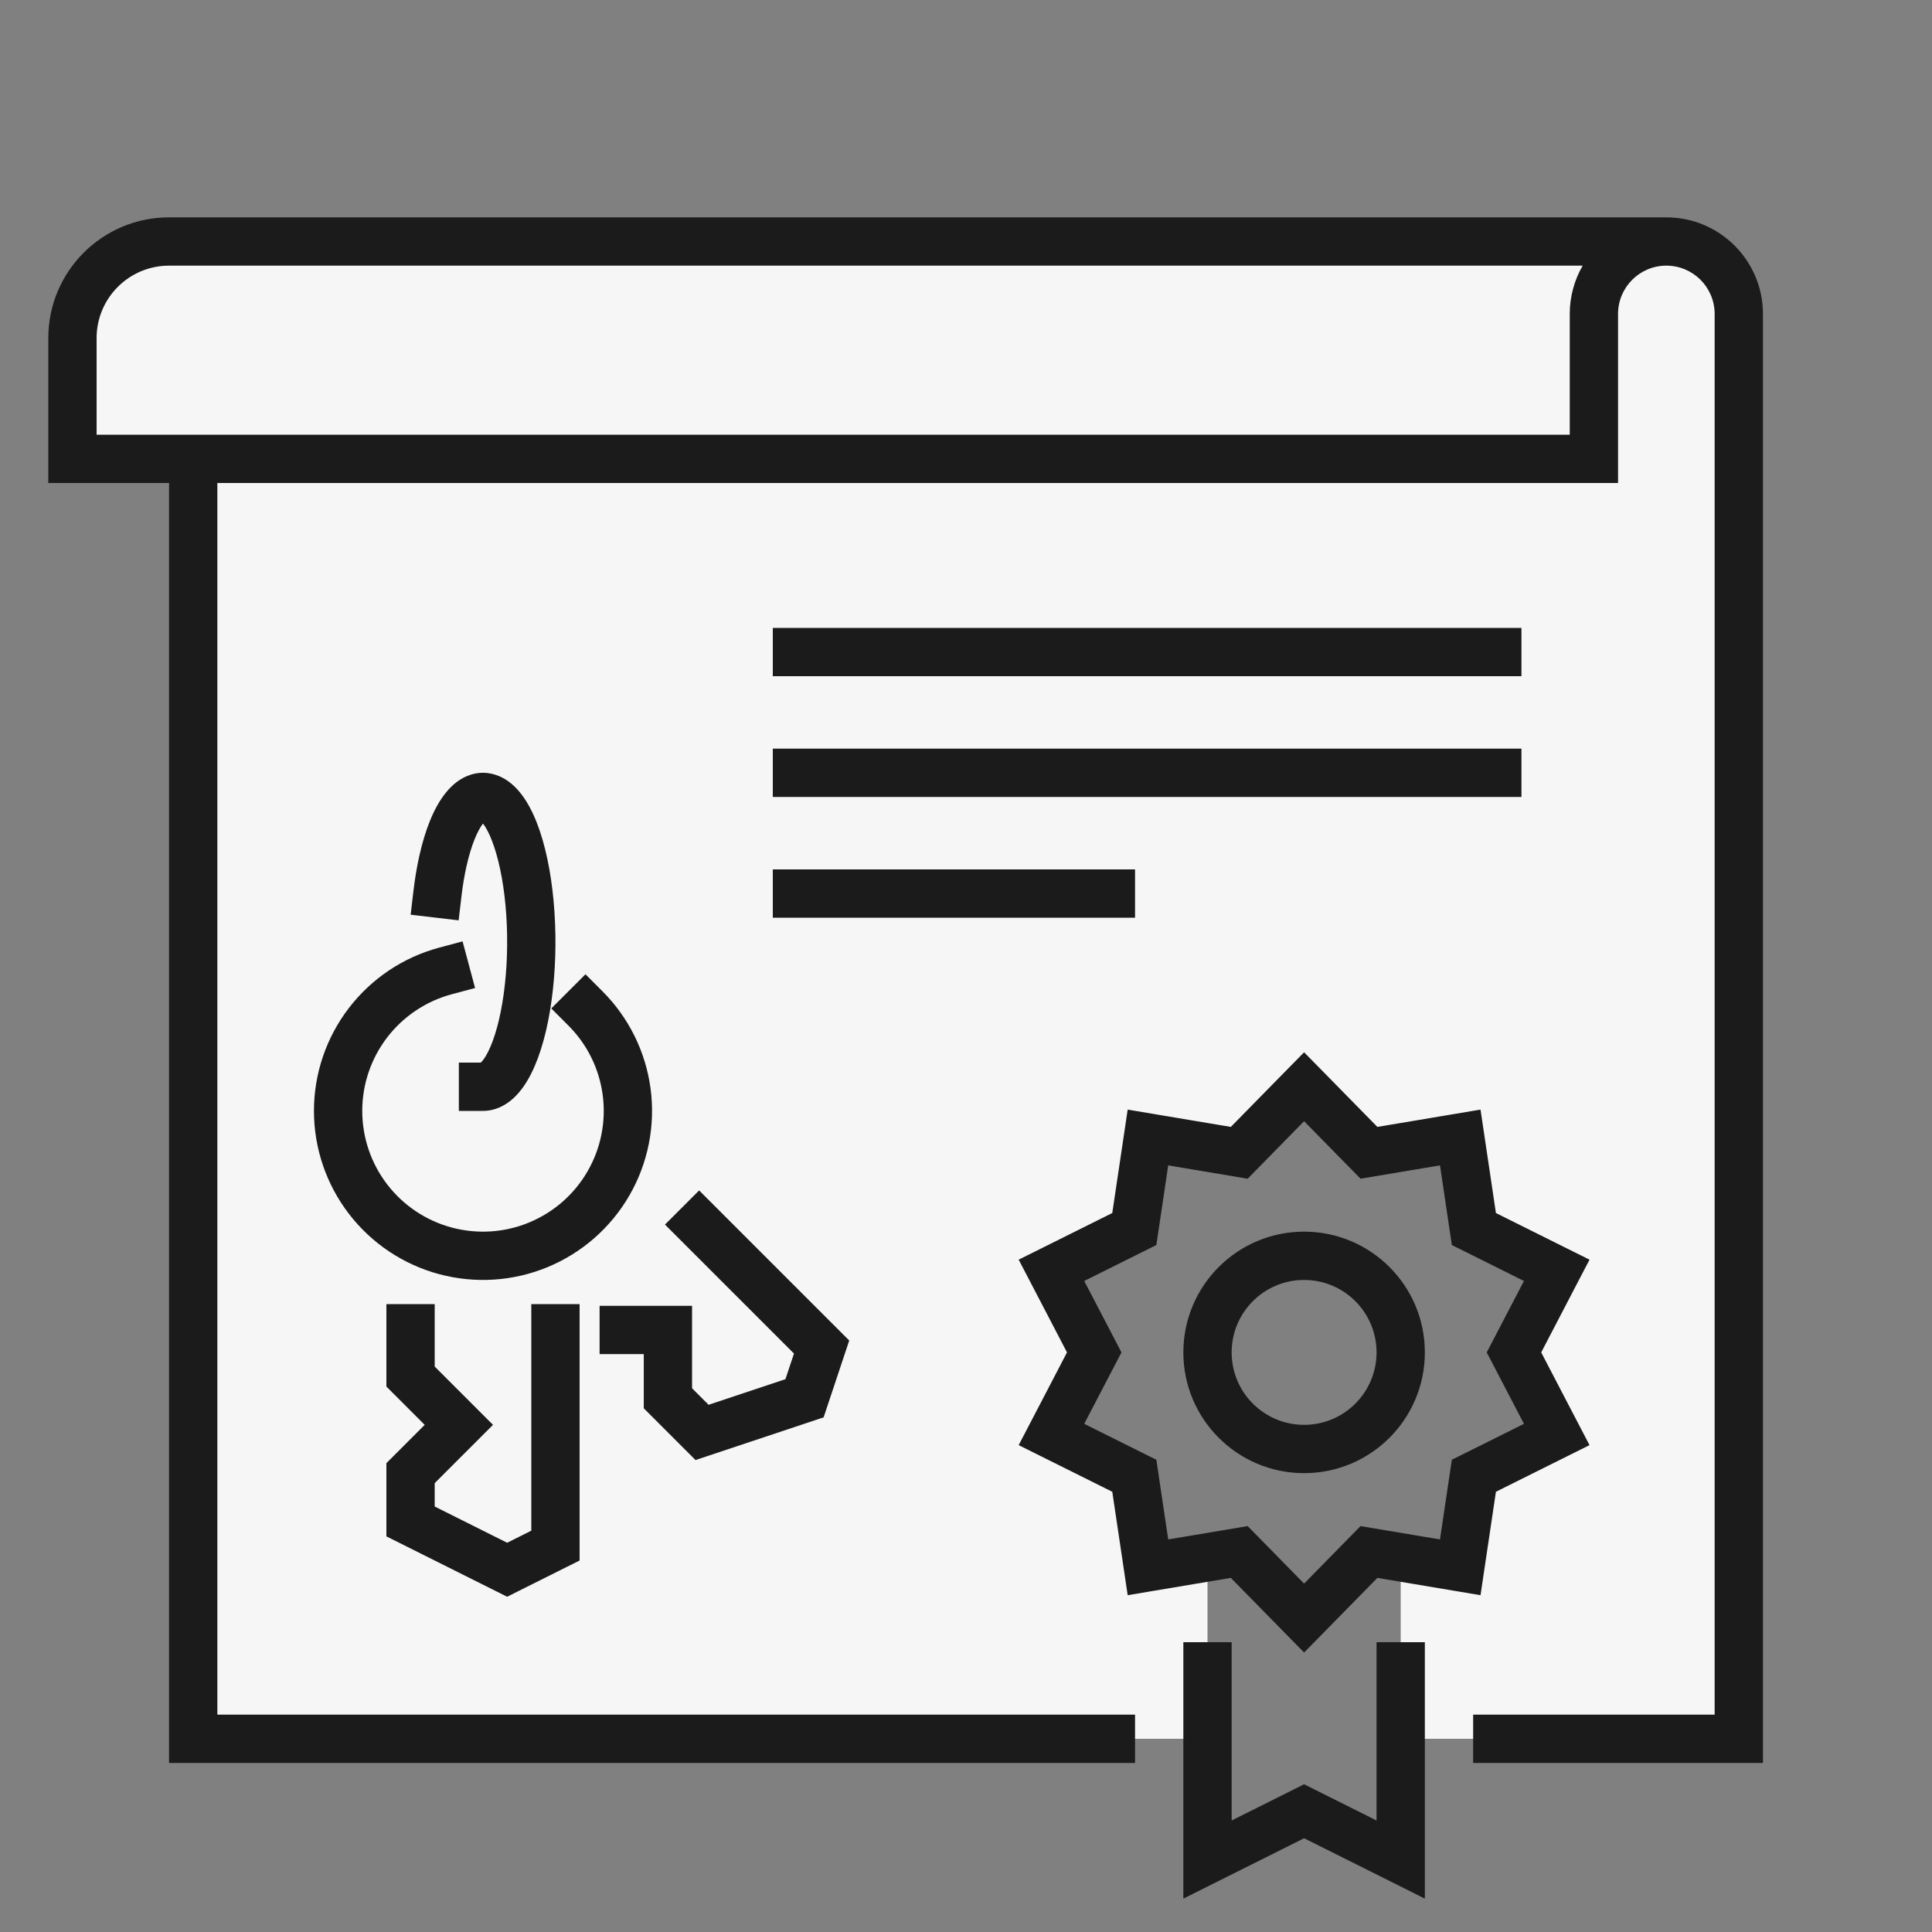
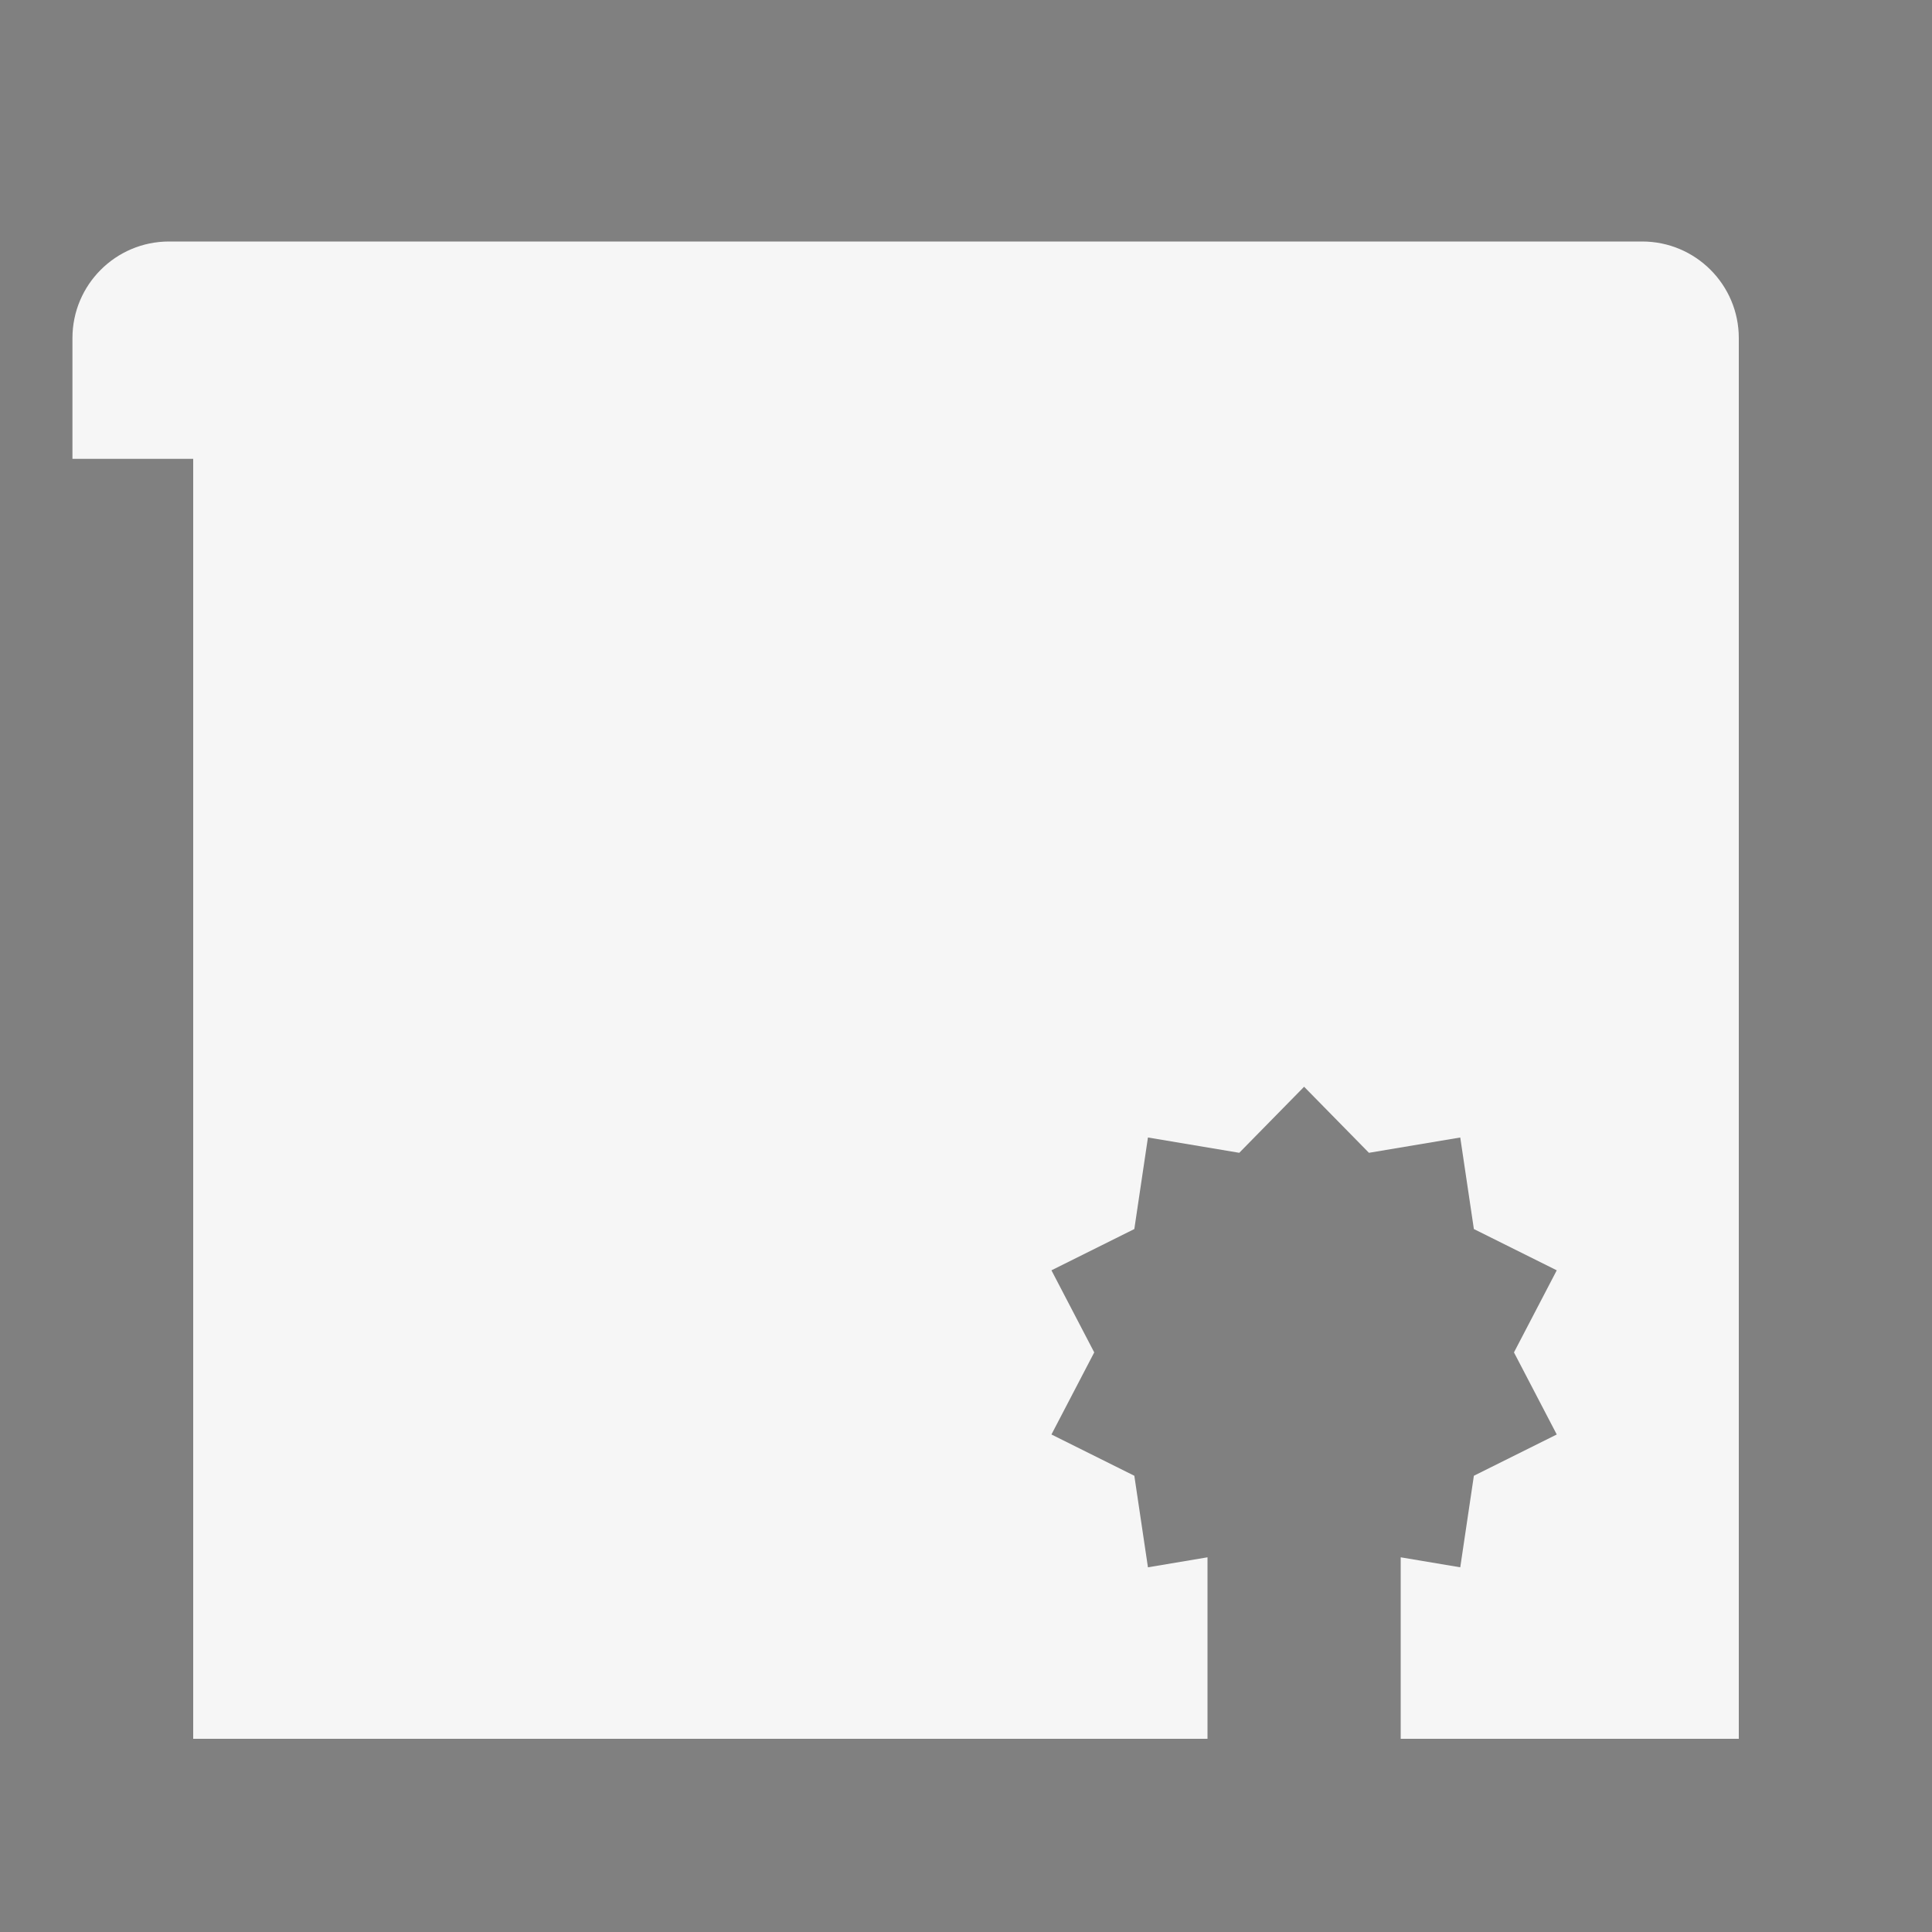
<svg xmlns="http://www.w3.org/2000/svg" width="80" height="80" viewBox="0 0 80 80" fill="none">
  <rect x="0" y="0" width="80" height="80" fill="#808080" stroke="none" />
  <path fill-rule="evenodd" clip-rule="evenodd" d="M68 10H7C4.791 10 3 11.791 3 14V19H8V72H50V64.485L47.534 64.899L46.97 61.108L43.538 59.399L45.31 56L43.538 52.601L46.97 50.892L47.534 47.101L51.315 47.735L54 45L56.685 47.735L60.466 47.101L61.03 50.892L64.462 52.601L62.69 56L64.462 59.399L61.03 61.108L60.466 64.899L58 64.485V72H72V14C72 11.791 70.209 10 68 10Z" fill="#F6F6F6" />
-   <path fill-rule="evenodd" clip-rule="evenodd" d="M2 19V20H3H7L7 72L7 73H8H47V71H9L9 20L14 20H45L66 20H67V19V13C67 11.895 67.895 11 69 11C70.105 11 71 11.895 71 13V71H61V73H72H73V72V13C73 10.791 71.209 9 69 9L7 9C4.239 9 2 11.239 2 14V19ZM7 11L65.535 11C65.195 11.588 65 12.271 65 13V18L8 18H4L4 14C4 12.343 5.343 11 7 11ZM32 33H63V31H32V33ZM63 28H32V26H63V28ZM32 36V38H47V36H32ZM18 56.586V54L16 54V57V57.414L16.293 57.707L17.586 59L16.293 60.293L16 60.586V61V63V63.618L16.553 63.894L20.553 65.894L21 66.118L21.447 65.894L23.447 64.894L24 64.618V64V54H22V63.382L21 63.882L18 62.382V61.414L19.707 59.707L20.414 59L19.707 58.293L18 56.586ZM28.95 49.293L27.535 50.707L32.877 56.048L32.523 57.109L29.341 58.17L28.657 57.485V55.071V54.071H27.657H24.828V56.071H26.657V57.9V58.314L26.95 58.607L28.364 60.021L28.801 60.458L29.387 60.262L33.63 58.848L34.104 58.69L34.262 58.216L34.969 56.094L35.165 55.508L34.728 55.071L28.95 49.293ZM20 34.101C19.78 34.385 19.516 34.971 19.313 35.884C19.228 36.264 19.159 36.679 19.108 37.117L18.991 38.11L17.004 37.876L17.121 36.883C17.18 36.385 17.26 35.903 17.361 35.449C17.593 34.407 17.947 33.461 18.456 32.83C18.715 32.507 19.065 32.204 19.521 32.07C20.01 31.925 20.494 32.013 20.903 32.257C21.619 32.684 22.07 33.562 22.363 34.441C22.677 35.382 22.878 36.54 22.959 37.763C23.041 38.991 23 40.266 22.838 41.433C22.679 42.589 22.401 43.643 22.006 44.435C21.808 44.832 21.563 45.2 21.254 45.481C20.939 45.767 20.514 46 20 46H19L19 44H19.91C19.976 43.939 20.087 43.802 20.216 43.542C20.479 43.016 20.714 42.197 20.857 41.159C20.999 40.134 21.037 38.995 20.964 37.896C20.891 36.791 20.711 35.811 20.465 35.074C20.343 34.706 20.214 34.43 20.094 34.238C20.06 34.183 20.029 34.138 20 34.101ZM18.706 41.17L19.672 40.912L19.154 38.98L18.188 39.239C16.7 39.637 15.385 40.516 14.447 41.739C13.508 42.961 13 44.459 13 46C13 47.541 13.508 49.039 14.447 50.261C15.385 51.484 16.7 52.363 18.188 52.761C19.677 53.16 21.255 53.057 22.679 52.467C24.102 51.877 25.292 50.834 26.062 49.5C26.833 48.166 27.141 46.614 26.94 45.086C26.739 43.559 26.039 42.14 24.95 41.05L24.243 40.343L22.828 41.757L23.535 42.465C24.314 43.243 24.814 44.256 24.957 45.347C25.101 46.439 24.881 47.547 24.33 48.5C23.78 49.453 22.93 50.198 21.913 50.619C20.896 51.041 19.769 51.114 18.706 50.83C17.643 50.545 16.703 49.917 16.033 49.044C15.363 48.171 15 47.101 15 46C15 44.899 15.363 43.829 16.033 42.956C16.703 42.083 17.643 41.455 18.706 41.17ZM51 75.382V68H49V77V78.618L50.447 77.894L54 76.118L57.553 77.894L59 78.618V77V68H57V75.382L54.447 74.106L54 73.882L53.553 74.106L51 75.382ZM54.714 44.299L54 43.573L53.286 44.299L50.966 46.663L47.7 46.115L46.695 45.946L46.545 46.953L46.057 50.229L43.093 51.706L42.181 52.16L42.652 53.063L44.182 56L42.652 58.937L42.181 59.84L43.093 60.294L46.057 61.771L46.545 65.046L46.695 66.054L47.7 65.885L50.966 65.337L53.286 67.701L54 68.427L54.714 67.701L57.034 65.337L60.3 65.885L61.305 66.054L61.455 65.046L61.943 61.771L64.907 60.294L65.819 59.84L65.348 58.937L63.818 56L65.348 53.063L65.819 52.16L64.907 51.706L61.943 50.229L61.455 46.953L61.305 45.946L60.3 46.115L57.034 46.663L54.714 44.299ZM52.028 48.436L54 46.427L55.972 48.436L56.337 48.808L56.851 48.721L59.627 48.256L60.041 51.039L60.118 51.555L60.585 51.787L63.104 53.042L61.803 55.538L61.562 56L61.803 56.462L63.104 58.958L60.585 60.213L60.118 60.445L60.041 60.961L59.627 63.744L56.851 63.279L56.337 63.192L55.972 63.564L54 65.573L52.028 63.564L51.663 63.192L51.149 63.279L48.373 63.744L47.959 60.961L47.882 60.445L47.415 60.213L44.896 58.958L46.197 56.462L46.438 56L46.197 55.538L44.896 53.042L47.415 51.787L47.882 51.555L47.959 51.039L48.373 48.256L51.149 48.721L51.663 48.808L52.028 48.436ZM54 59C55.657 59 57 57.657 57 56C57 54.343 55.657 53 54 53C52.343 53 51 54.343 51 56C51 57.657 52.343 59 54 59ZM54 61C56.761 61 59 58.761 59 56C59 53.239 56.761 51 54 51C51.239 51 49 53.239 49 56C49 58.761 51.239 61 54 61Z" fill="#1B1B1B" />
</svg>